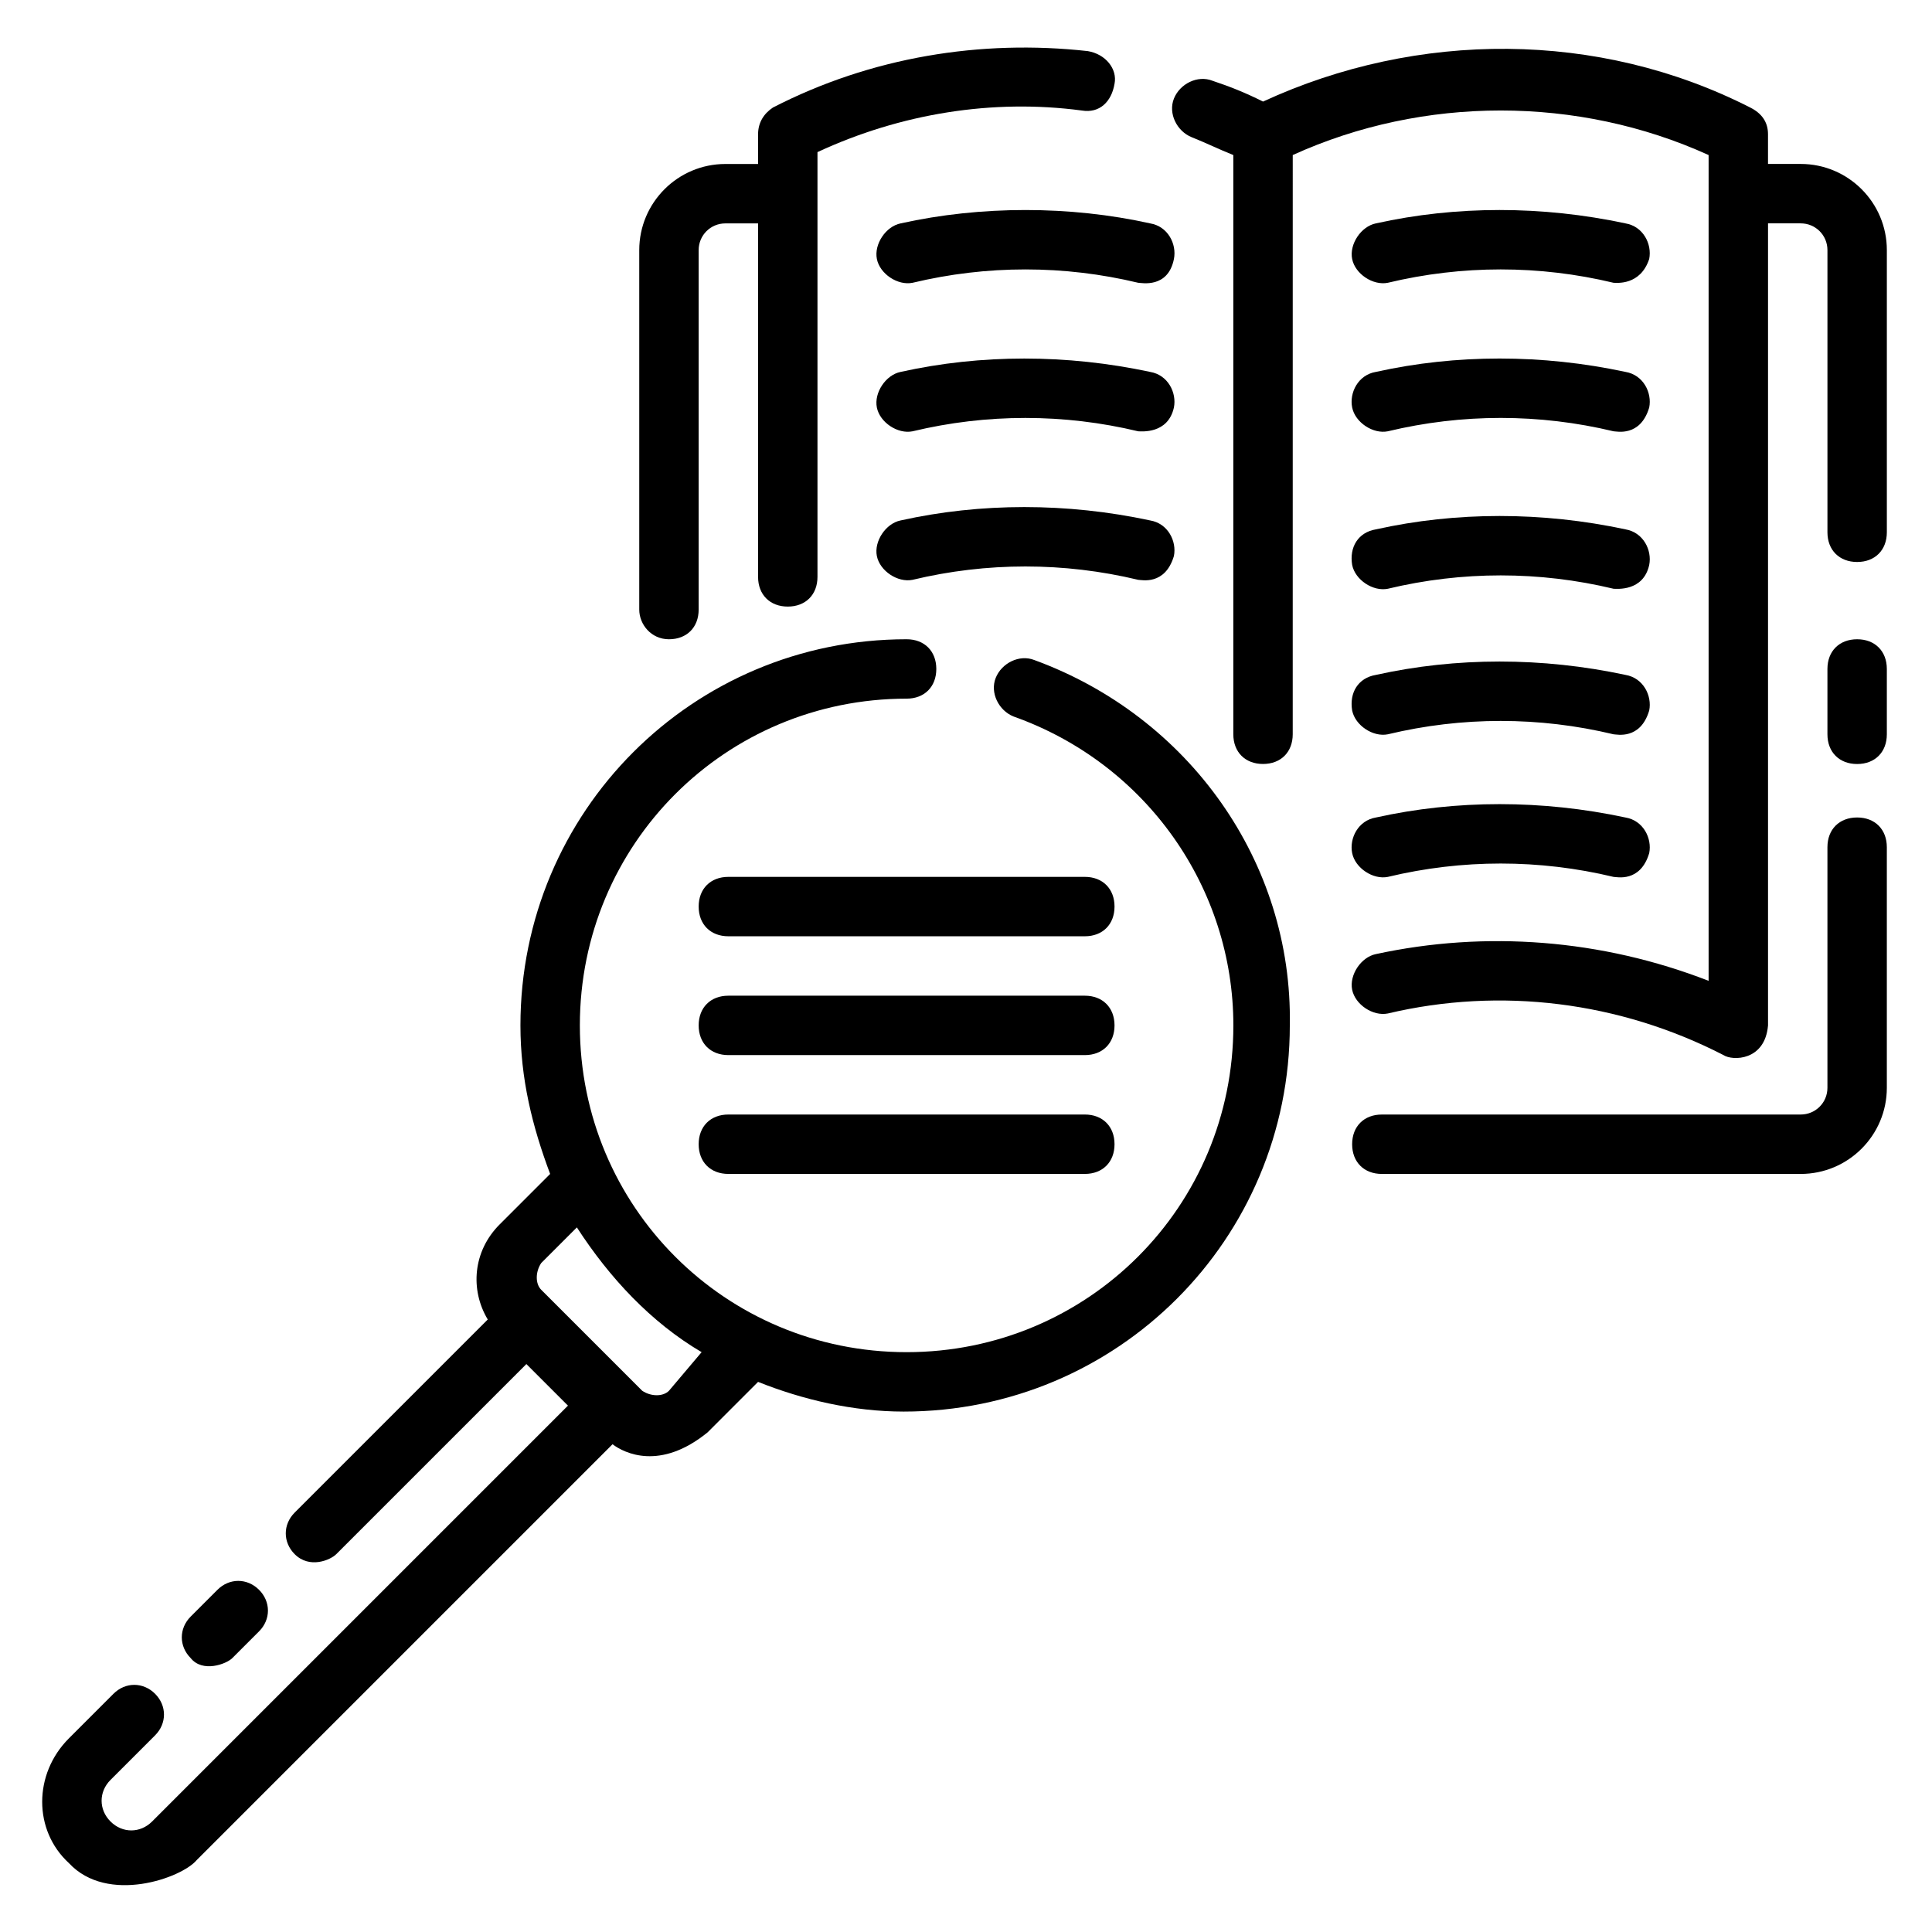
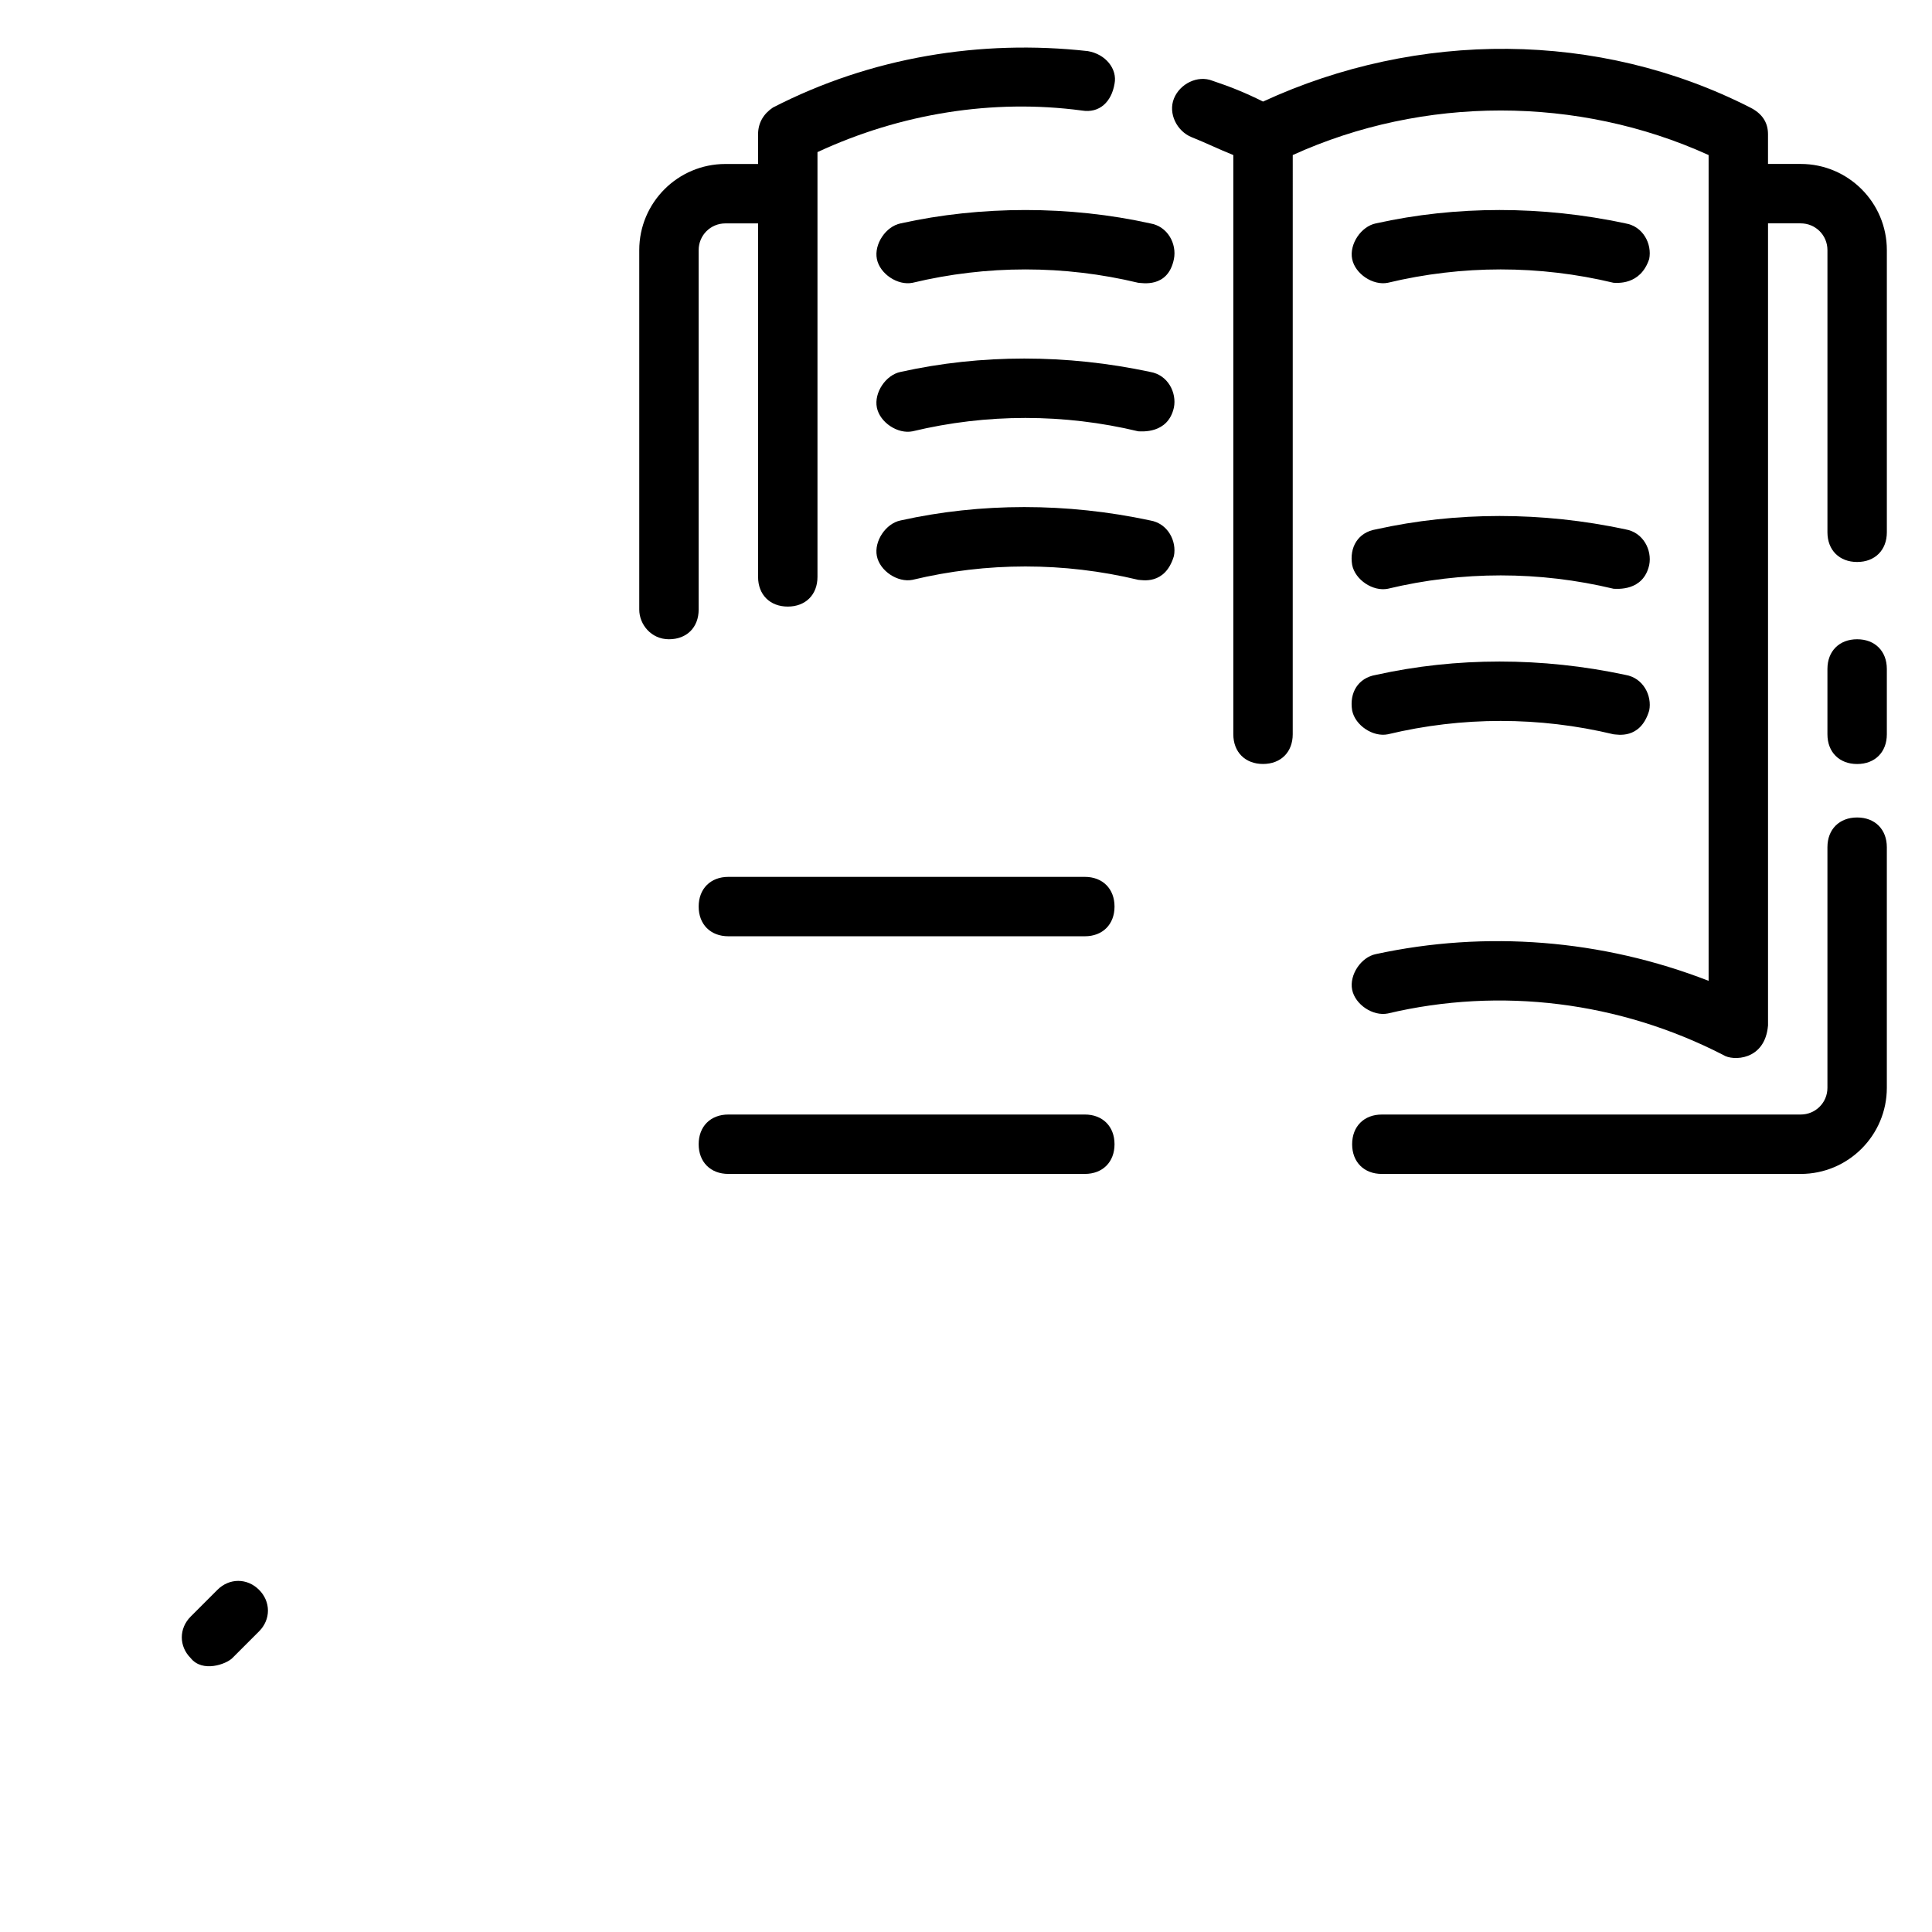
<svg xmlns="http://www.w3.org/2000/svg" fill="#000000" width="800px" height="800px" version="1.1" viewBox="144 144 512 512">
  <g>
    <path d="m621.2 187.45h-8.66v-7.871c0-3.148-1.574-5.512-4.723-7.086-40.148-20.465-88.168-20.465-129.1-1.574-4.723-2.363-8.66-3.938-13.383-5.512-3.938-1.574-8.66 0.789-10.234 4.727-1.574 3.938 0.789 8.66 4.723 10.234 3.938 1.574 7.086 3.148 11.02 4.723v153.5c0 4.723 3.148 7.871 7.871 7.871s7.871-3.148 7.871-7.871l0.004-153.5c34.637-15.742 75.57-15.742 110.21 0v218.84c-28.34-11.02-59.039-13.383-88.168-7.086-3.938 0.789-7.086 5.512-6.297 9.445 0.789 3.938 5.512 7.086 9.445 6.297 29.918-7.086 61.406-3.148 88.957 11.02 2.363 1.574 11.02 1.574 11.809-7.871v-212.54h8.66c3.934 0 7.086 3.148 7.086 7.082v74.785c0 4.723 3.148 7.871 7.871 7.871s7.871-3.148 7.871-7.871v-74.785c0-12.594-10.234-22.828-22.828-22.828z" />
    <path d="m636.16 313.41c-4.723 0-7.871 3.148-7.871 7.871v17.32c0 4.723 3.148 7.871 7.871 7.871s7.871-3.148 7.871-7.871v-17.32c0-4.723-3.148-7.871-7.871-7.871z" />
    <path d="m636.16 360.64c-4.723 0-7.871 3.148-7.871 7.871v63.762c0 3.938-3.148 7.086-7.086 7.086l-111 0.004c-4.723 0-7.871 3.148-7.871 7.871 0 4.723 3.148 7.871 7.871 7.871h111c12.594 0 22.828-10.234 22.828-22.828v-63.762c0-4.723-3.148-7.875-7.871-7.875z" />
    <path d="m321.28 313.41c4.723 0 7.871-3.148 7.871-7.871v-95.254c0-3.934 3.152-7.082 7.086-7.082h8.66v93.676c0 4.723 3.148 7.871 7.871 7.871s7.871-3.148 7.871-7.871v-112.57c22.043-10.234 46.445-14.168 70.062-11.02 4.723 0.789 7.871-2.363 8.66-7.086 0.789-3.938-2.363-7.871-7.086-8.66-28.34-3.148-57.465 1.574-83.445 14.957-2.359 1.574-3.934 3.938-3.934 7.086v7.871h-8.66c-12.594 0-22.828 10.234-22.828 22.828v95.254c0 3.934 3.148 7.871 7.871 7.871z" />
-     <path d="m418.11 318.92c-3.938-1.574-8.66 0.789-10.234 4.723-1.574 3.938 0.789 8.66 4.723 10.234 35.426 12.594 58.254 45.656 58.254 81.867 0 48.02-38.574 86.594-86.594 86.594-48.02 0-86.594-38.574-86.594-86.594 0-48.02 38.574-86.594 86.594-86.594 4.723 0 7.871-3.148 7.871-7.871s-3.148-7.871-7.871-7.871c-56.68 0-102.34 45.656-102.34 102.34 0 14.168 3.148 26.766 7.871 39.359l-13.383 13.383c-7.086 7.086-7.871 17.32-3.148 25.191l-51.168 51.168c-3.148 3.148-3.148 7.871 0 11.02 3.938 3.938 9.445 1.574 11.02 0l50.383-50.383 11.02 11.02-110.21 110.21c-3.148 3.148-7.871 3.148-11.02 0-3.148-3.148-3.148-7.871 0-11.02l11.809-11.809c3.148-3.148 3.148-7.871 0-11.02s-7.871-3.148-11.02 0l-11.812 11.812c-9.445 9.445-9.445 24.402 0 33.062 10.234 11.02 29.914 3.938 33.852-0.789l110.21-110.21c3.148 2.363 12.594 7.086 25.191-3.148l13.383-13.383c11.809 4.723 25.191 7.871 38.574 7.871 56.68 0 102.34-45.656 102.34-102.34 0.785-43.297-26.766-81.867-67.699-96.824zm-96.828 193.65c-1.574 1.574-4.723 1.574-7.086 0l-26.766-26.766c-1.574-1.574-1.574-4.723 0-7.086l9.445-9.445c8.66 13.383 19.68 25.191 33.062 33.062z" />
    <path d="m205.56 583.42 7.086-7.086c3.148-3.148 3.148-7.871 0-11.02-3.148-3.148-7.871-3.148-11.02 0l-7.086 7.086c-3.148 3.148-3.148 7.871 0 11.02 3.148 3.934 9.445 1.574 11.02 0z" />
    <path d="m511.78 218.94c19.68-4.723 40.148-4.723 59.828 0 0.789 0 7.086 0.789 9.445-6.297 0.789-3.938-1.574-8.66-6.297-9.445-22.043-4.723-44.871-4.723-66.125 0-3.938 0.789-7.086 5.512-6.297 9.445 0.785 3.938 5.508 7.086 9.445 6.297z" />
    <path d="m382.68 203.2c-3.938 0.789-7.086 5.512-6.297 9.445 0.789 3.938 5.512 7.086 9.445 6.297 19.68-4.723 40.148-4.723 59.828 0 0.789 0 7.871 1.574 9.445-6.297 0.789-3.938-1.574-8.66-6.297-9.445-21.254-4.723-44.871-4.723-66.125 0z" />
-     <path d="m448.8 242.56c-22.043-4.723-44.871-4.723-66.125 0-3.938 0.789-7.086 5.512-6.297 9.445 0.789 3.938 5.512 7.086 9.445 6.297 19.68-4.723 40.148-4.723 59.828 0 0.789 0 7.871 0.789 9.445-6.297 0.789-3.934-1.574-8.66-6.297-9.445z" />
-     <path d="m502.34 252c0.789 3.938 5.512 7.086 9.445 6.297 19.68-4.723 40.148-4.723 59.828 0 0.789 0 7.086 1.574 9.445-6.297 0.789-3.938-1.574-8.66-6.297-9.445-22.043-4.723-44.871-4.723-66.125 0-4.723 0.785-7.086 5.512-6.297 9.445z" />
+     <path d="m448.8 242.56c-22.043-4.723-44.871-4.723-66.125 0-3.938 0.789-7.086 5.512-6.297 9.445 0.789 3.938 5.512 7.086 9.445 6.297 19.68-4.723 40.148-4.723 59.828 0 0.789 0 7.871 0.789 9.445-6.297 0.789-3.934-1.574-8.66-6.297-9.445" />
    <path d="m448.8 281.92c-22.043-4.723-44.871-4.723-66.125 0-3.938 0.789-7.086 5.512-6.297 9.445 0.789 3.938 5.512 7.086 9.445 6.297 19.68-4.723 40.148-4.723 59.828 0 0.789 0 7.086 1.574 9.445-6.297 0.789-3.934-1.574-8.656-6.297-9.445z" />
    <path d="m502.34 293.73c0.789 3.938 5.512 7.086 9.445 6.297 19.68-4.723 40.148-4.723 59.828 0 0.789 0 7.871 0.789 9.445-6.297 0.789-3.938-1.574-8.66-6.297-9.445-22.043-4.723-44.871-4.723-66.125 0-4.723 0.785-7.086 4.723-6.297 9.445z" />
-     <path d="m502.34 370.09c0.789 3.938 5.512 7.086 9.445 6.297 19.68-4.723 40.148-4.723 59.828 0 0.789 0 7.086 1.574 9.445-6.297 0.789-3.938-1.574-8.66-6.297-9.445-22.043-4.723-44.871-4.723-66.125 0-4.723 0.785-7.086 5.508-6.297 9.445z" />
    <path d="m502.34 332.3c0.789 3.938 5.512 7.086 9.445 6.297 19.68-4.723 40.148-4.723 59.828 0 0.789 0 7.086 1.574 9.445-6.297 0.789-3.938-1.574-8.66-6.297-9.445-22.043-4.723-44.871-4.723-66.125 0-4.723 0.785-7.086 4.719-6.297 9.445z" />
    <path d="m431.49 376.38h-94.465c-4.723 0-7.871 3.148-7.871 7.871s3.148 7.871 7.871 7.871h94.465c4.723 0 7.871-3.148 7.871-7.871s-3.148-7.871-7.871-7.871z" />
-     <path d="m431.49 407.87h-94.465c-4.723 0-7.871 3.148-7.871 7.871 0 4.723 3.148 7.871 7.871 7.871h94.465c4.723 0 7.871-3.148 7.871-7.871 0-4.723-3.148-7.871-7.871-7.871z" />
    <path d="m431.49 439.36h-94.465c-4.723 0-7.871 3.148-7.871 7.871 0 4.723 3.148 7.871 7.871 7.871h94.465c4.723 0 7.871-3.148 7.871-7.871 0-4.723-3.148-7.871-7.871-7.871z" />
  </g>
</svg>